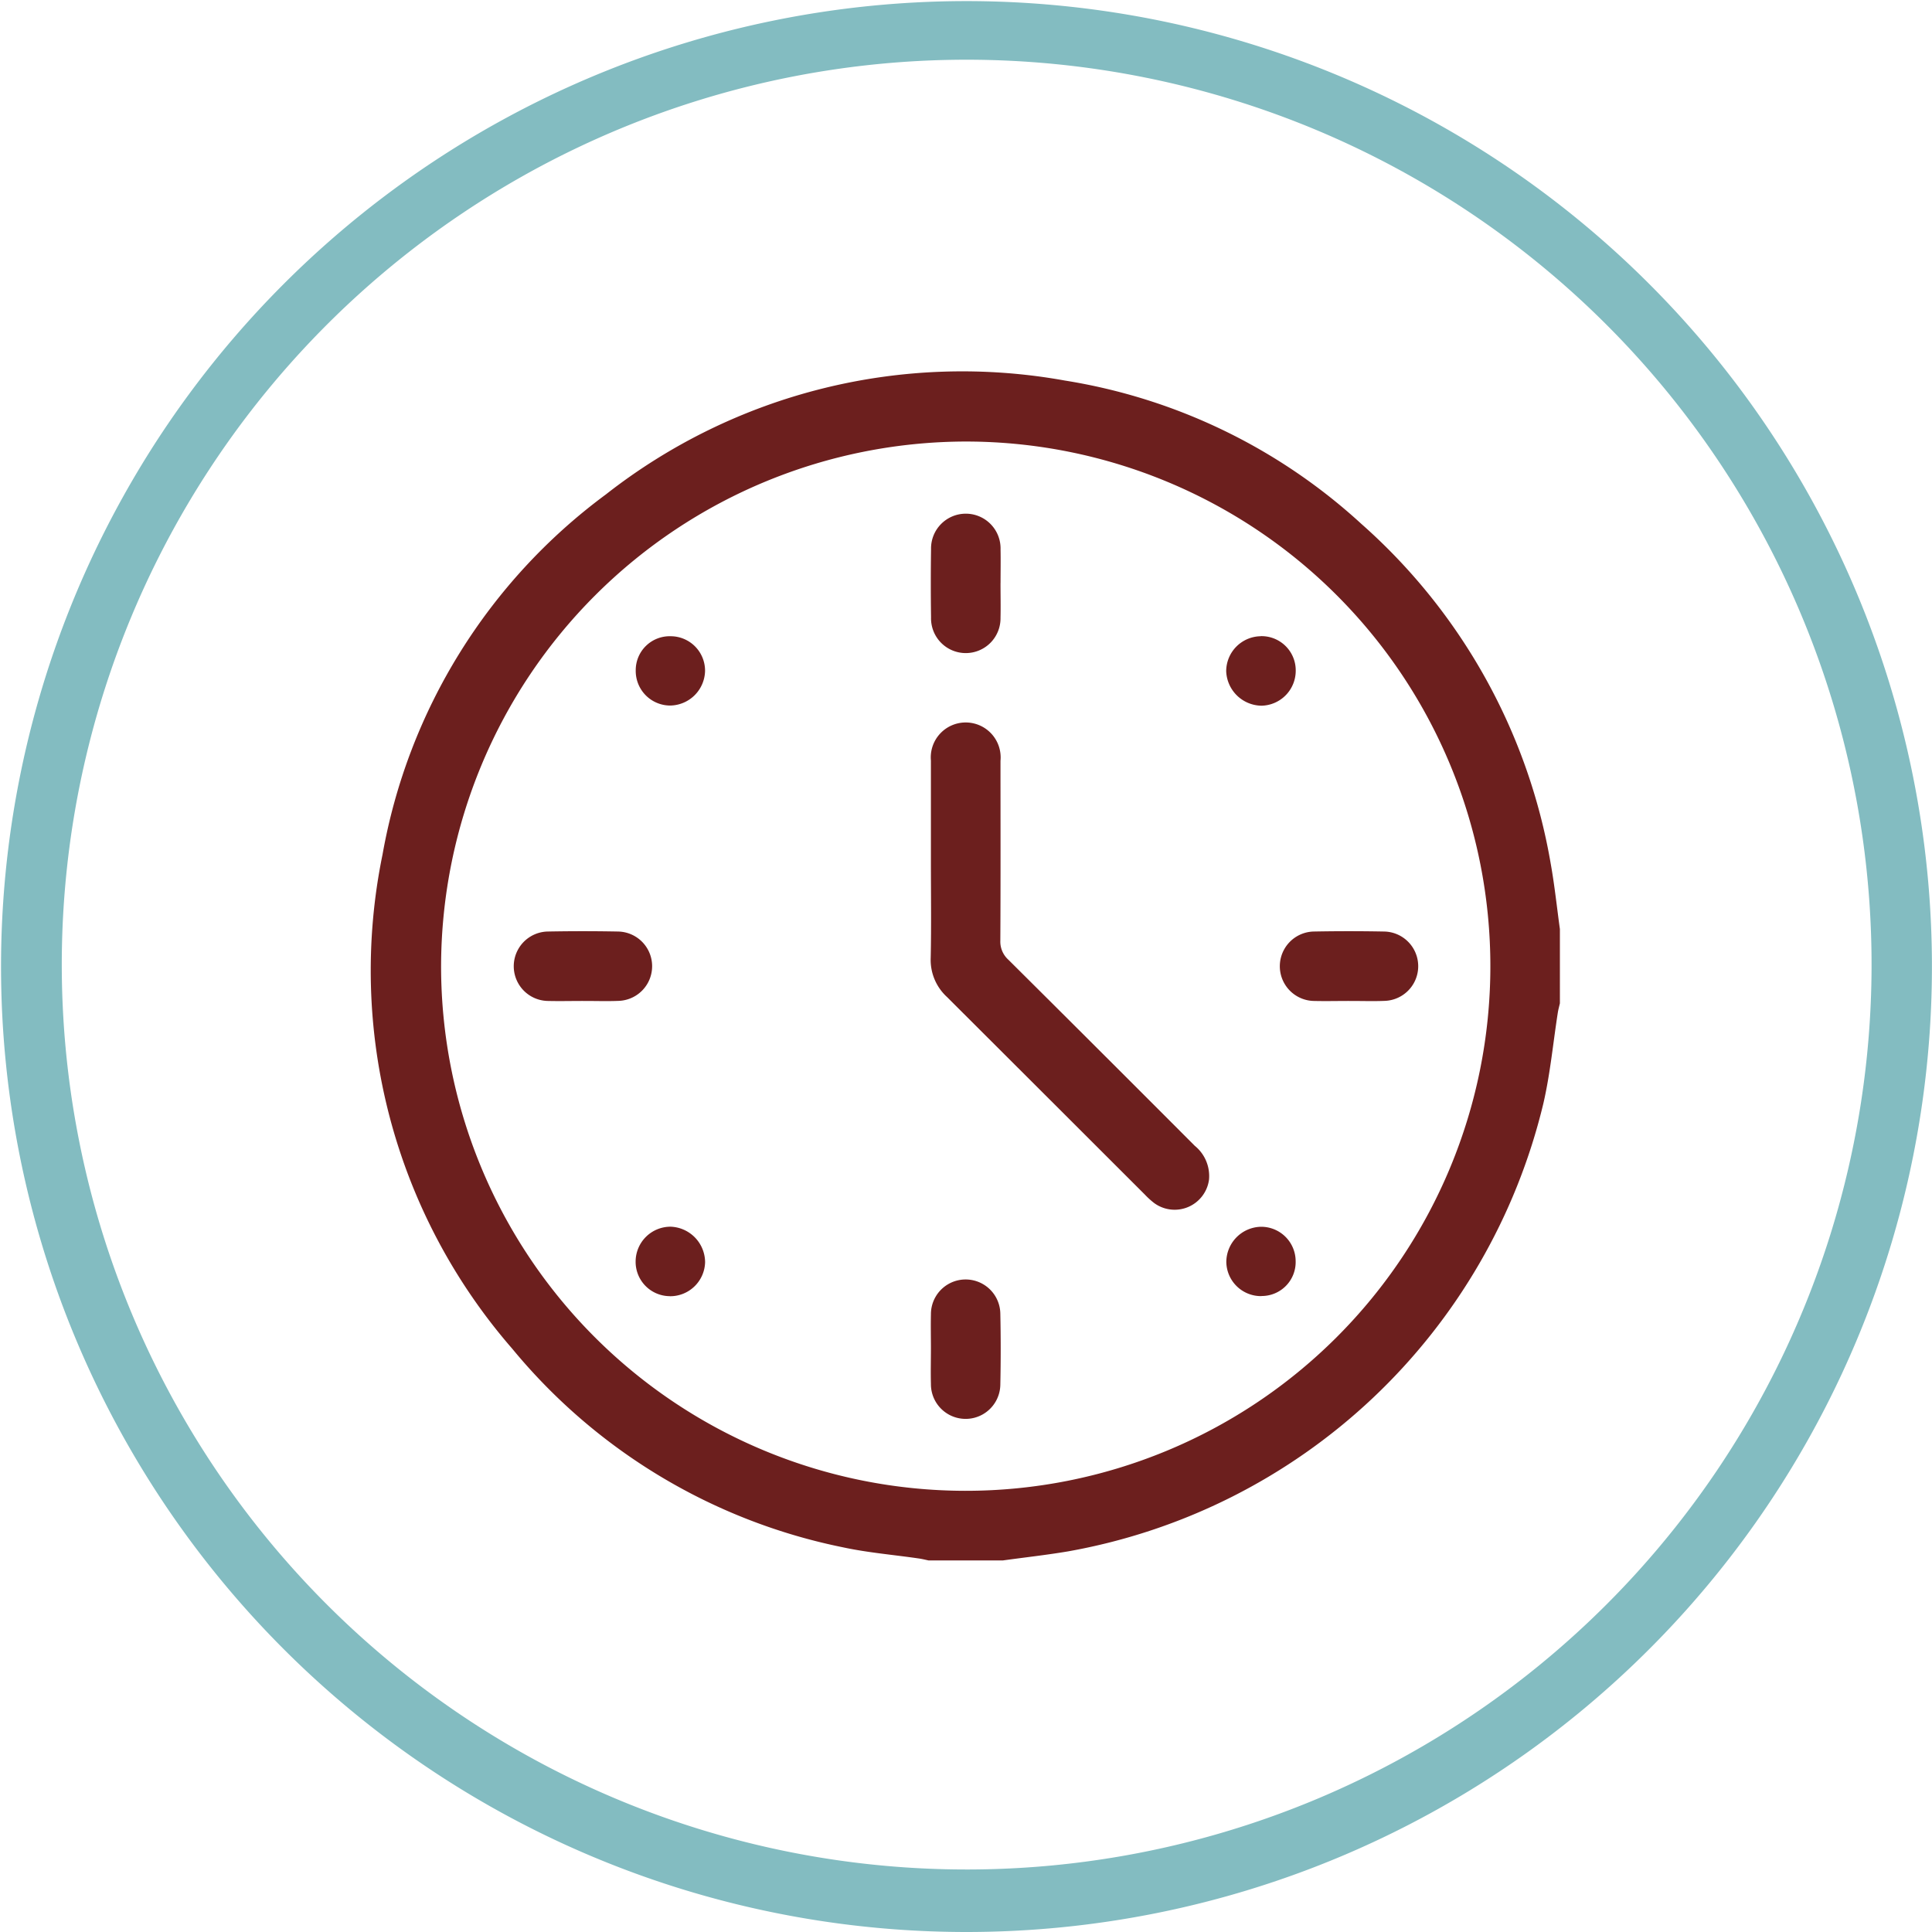
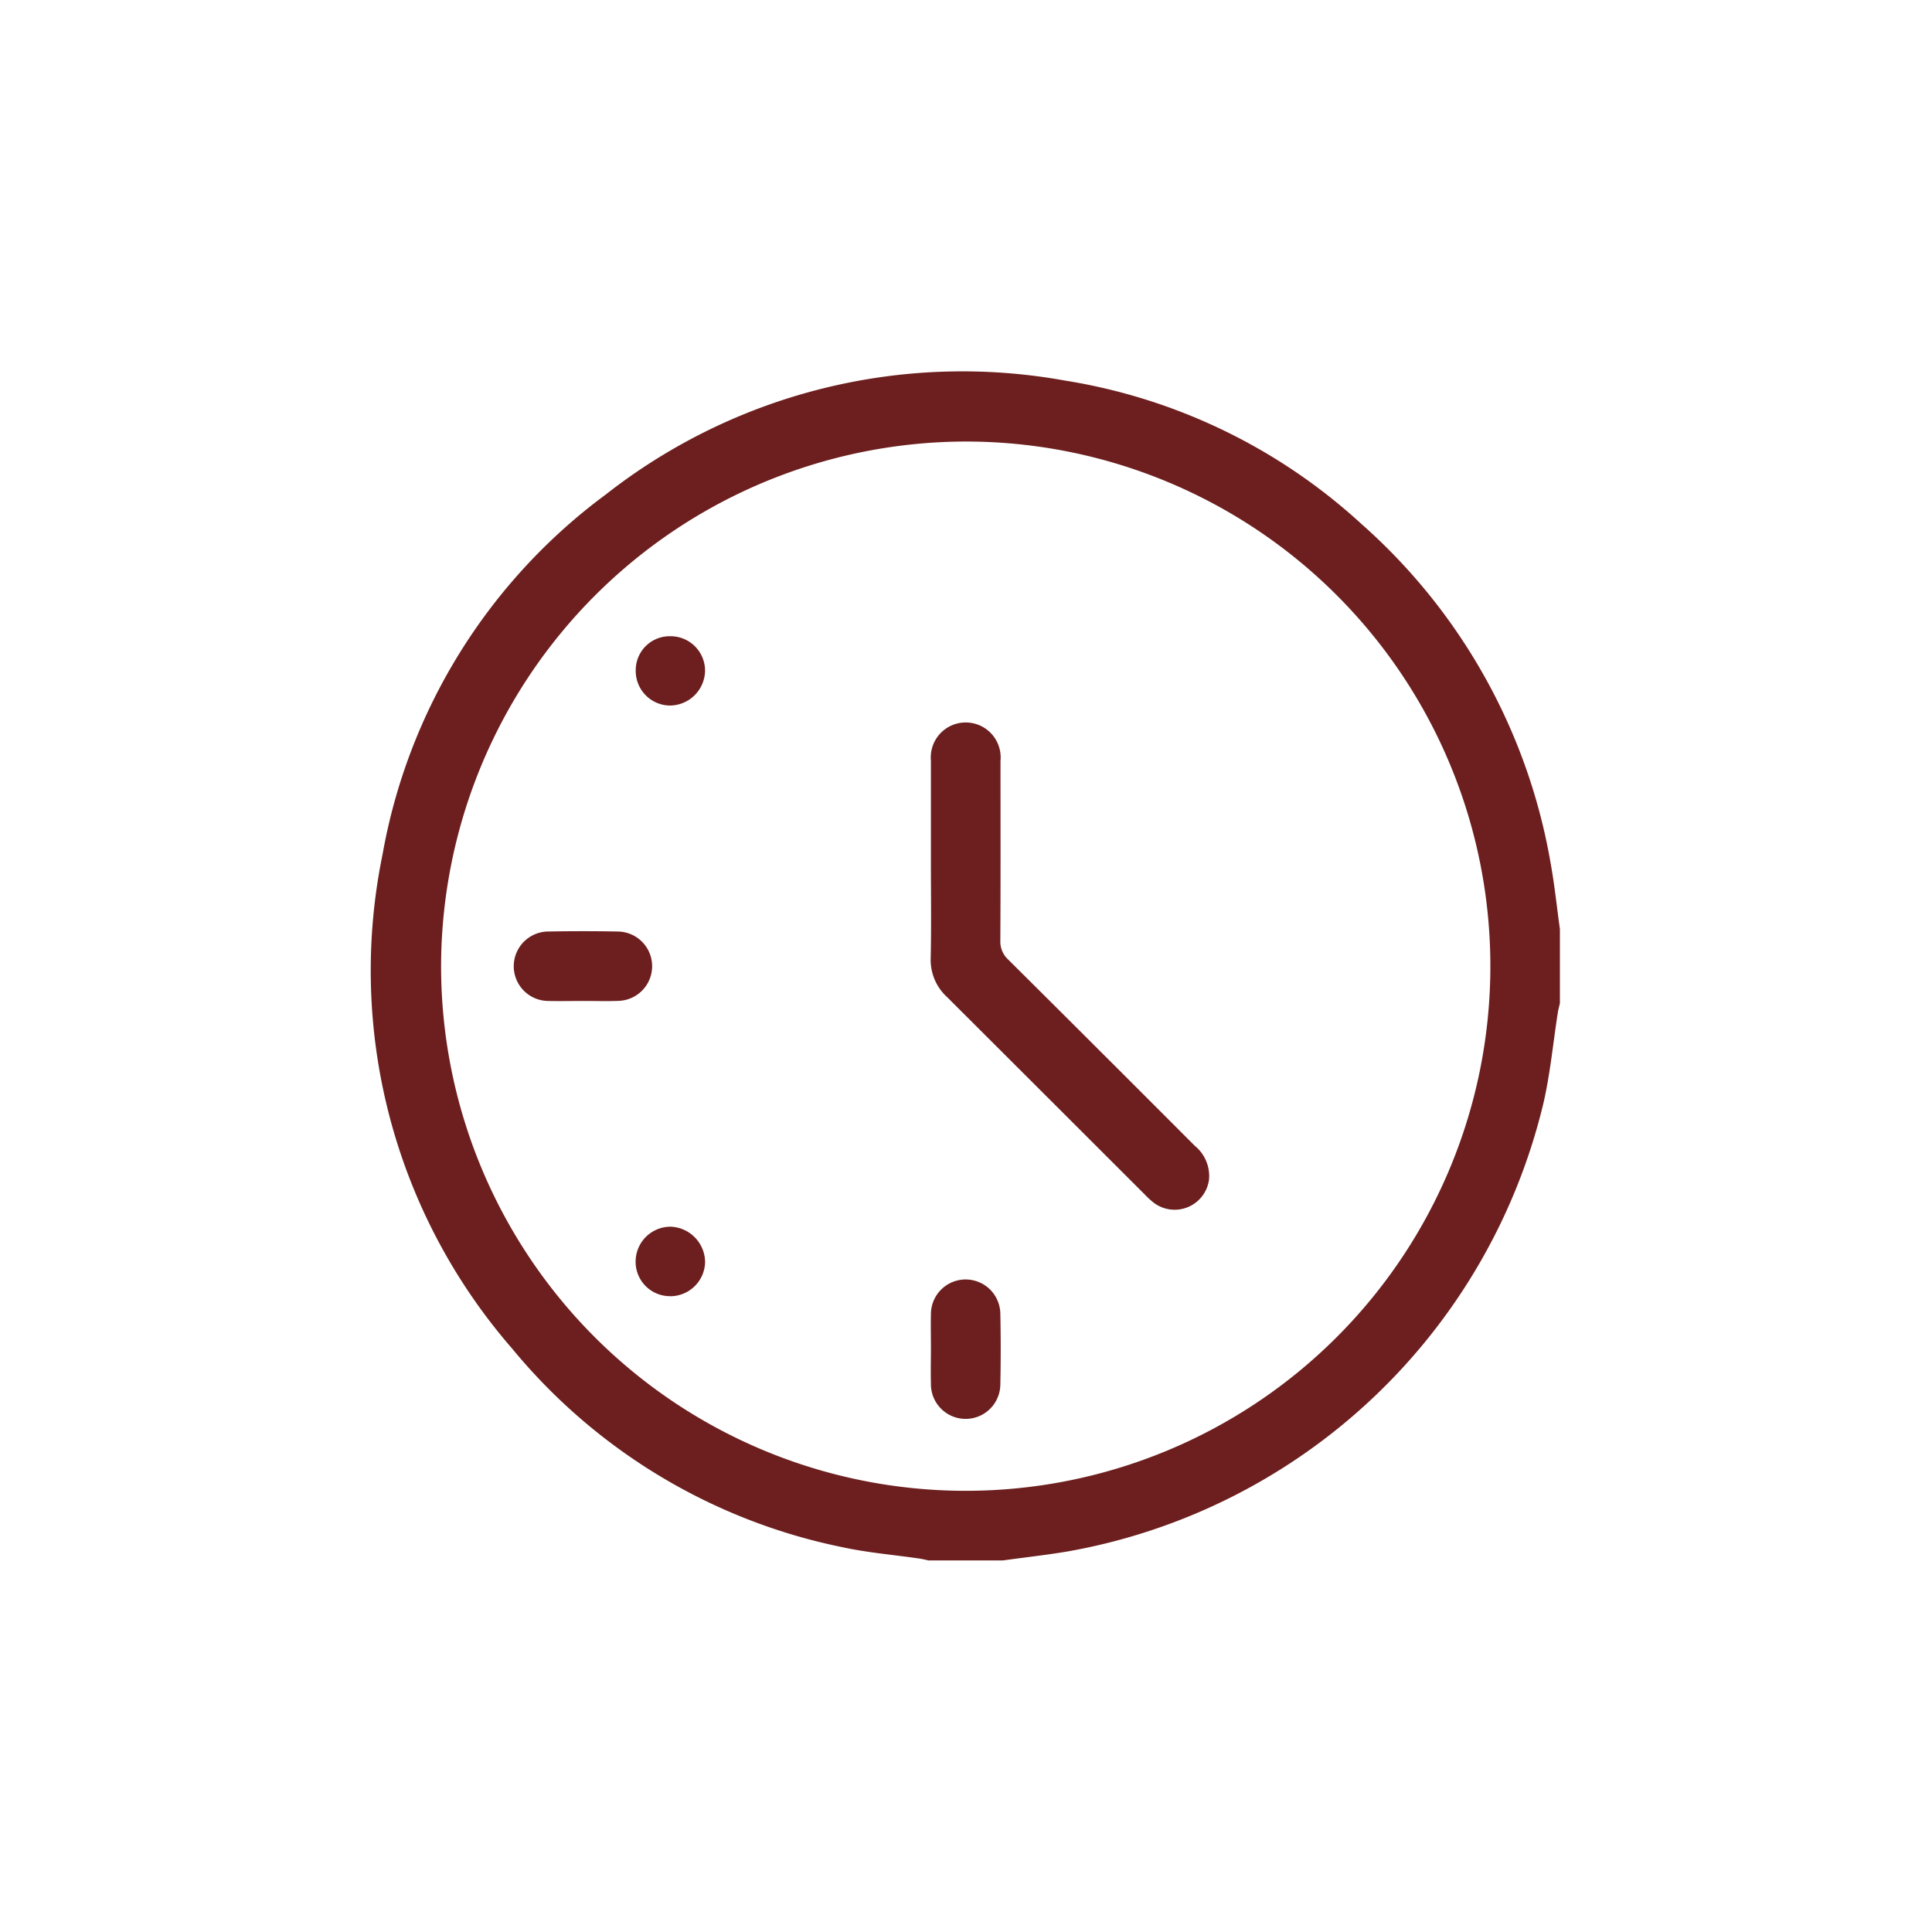
<svg xmlns="http://www.w3.org/2000/svg" width="96.033" height="96.033" viewBox="0 0 96.033 96.033">
  <defs>
    <clipPath id="clip-path">
      <rect id="Rectangle_148443" data-name="Rectangle 148443" width="96.033" height="96.033" transform="translate(0 0)" fill="none" />
    </clipPath>
    <clipPath id="clip-path-2">
      <rect id="Rectangle_148444" data-name="Rectangle 148444" width="96" height="96" transform="translate(0 0.025)" fill="none" />
    </clipPath>
  </defs>
  <g id="CHI-ACO-Landing-Icon2-After-Hours" transform="translate(0 0)">
    <g id="Group_76956" data-name="Group 76956">
      <g id="Group_76955" data-name="Group 76955" clip-path="url(#clip-path)">
        <path id="Path_10609" data-name="Path 10609" d="M49.849,77.564H46.156c-.166-.035-.331-.077-.5-.1-1.253-.182-2.523-.287-3.758-.553a28.678,28.678,0,0,1-16.436-9.871,28.639,28.639,0,0,1-6.448-24.562,28.422,28.422,0,0,1,11.1-17.9,28.709,28.709,0,0,1,22.819-5.662,28.424,28.424,0,0,1,14.737,7.126,29.074,29.074,0,0,1,9.412,16.895c.192,1.074.305,2.162.455,3.244V49.87c-.033.148-.075.294-.1.443-.238,1.515-.378,3.052-.723,4.542A29.633,29.633,0,0,1,53.087,77.114c-1.074.181-2.158.3-3.238.45M21.925,47.995a26.078,26.078,0,1,0,26.12-26.048,26.127,26.127,0,0,0-26.12,26.048" fill="#6c1f1e" />
        <path id="Path_10610" data-name="Path 10610" d="M46.272,42.821c0-1.672,0-3.345,0-5.017a1.737,1.737,0,1,1,3.459.011c0,2.98.009,5.96-.008,8.939a1.213,1.213,0,0,0,.4.951q4.641,4.615,9.265,9.249a1.937,1.937,0,0,1,.708,1.681A1.723,1.723,0,0,1,57.371,59.8a3.913,3.913,0,0,1-.468-.425q-4.916-4.913-9.835-9.821a2.5,2.5,0,0,1-.806-1.945c.034-1.594.01-3.19.01-4.786" fill="#6c1f1e" />
-         <path id="Path_10611" data-name="Path 10611" d="M49.732,28.98c0,.575.013,1.151,0,1.726a1.727,1.727,0,1,1-3.453-.021q-.024-1.7,0-3.394a1.728,1.728,0,1,1,3.455.021c.011.556,0,1.112,0,1.668" fill="#6c1f1e" />
        <path id="Path_10612" data-name="Path 10612" d="M28.958,49.754c-.575,0-1.151.014-1.726,0a1.726,1.726,0,0,1-.019-3.451q1.755-.033,3.509,0a1.724,1.724,0,0,1,.019,3.447c-.593.024-1.189,0-1.783.006" fill="#6c1f1e" />
-         <path id="Path_10613" data-name="Path 10613" d="M67.038,49.754c-.575,0-1.151.014-1.726,0a1.726,1.726,0,0,1-.021-3.451q1.755-.033,3.509,0a1.724,1.724,0,0,1,.021,3.447c-.593.024-1.189,0-1.783.006" fill="#6c1f1e" />
        <path id="Path_10614" data-name="Path 10614" d="M46.273,67.006c0-.556-.013-1.112,0-1.668a1.725,1.725,0,0,1,3.45-.03q.036,1.755,0,3.509a1.725,1.725,0,0,1-3.45-.028c-.016-.594,0-1.189,0-1.783" fill="#6c1f1e" />
-         <path id="Path_10615" data-name="Path 10615" d="M62.713,64.425a1.723,1.723,0,0,1-1.757-1.691,1.759,1.759,0,0,1,1.707-1.755,1.714,1.714,0,0,1,1.739,1.7,1.687,1.687,0,0,1-1.689,1.741" fill="#6c1f1e" />
        <path id="Path_10616" data-name="Path 10616" d="M31.6,33.325a1.687,1.687,0,0,1,1.728-1.7,1.713,1.713,0,0,1,1.718,1.727A1.76,1.76,0,0,1,33.3,35.07a1.718,1.718,0,0,1-1.7-1.745" fill="#6c1f1e" />
-         <path id="Path_10617" data-name="Path 10617" d="M62.667,31.621a1.7,1.7,0,0,1,1.739,1.7,1.738,1.738,0,0,1-1.7,1.757,1.781,1.781,0,0,1-1.756-1.714,1.742,1.742,0,0,1,1.714-1.739" fill="#6c1f1e" />
        <path id="Path_10618" data-name="Path 10618" d="M33.295,64.428a1.707,1.707,0,0,1-1.7-1.74,1.736,1.736,0,0,1,1.74-1.713,1.778,1.778,0,0,1,1.713,1.756,1.736,1.736,0,0,1-1.757,1.7" fill="#6c1f1e" />
      </g>
    </g>
    <g id="Group_76958" data-name="Group 76958">
      <g id="Group_76957" data-name="Group 76957" clip-path="url(#clip-path-2)">
-         <path id="Path_10619" data-name="Path 10619" d="M48,96.033a47.989,47.989,0,1,1,18.69-3.772A48.017,48.017,0,0,1,48,96.033M48,2.968A44.979,44.979,0,1,0,65.543,6.509,45.073,45.073,0,0,0,48,2.968" fill="#83bcc1" />
-       </g>
+         </g>
    </g>
  </g>
</svg>